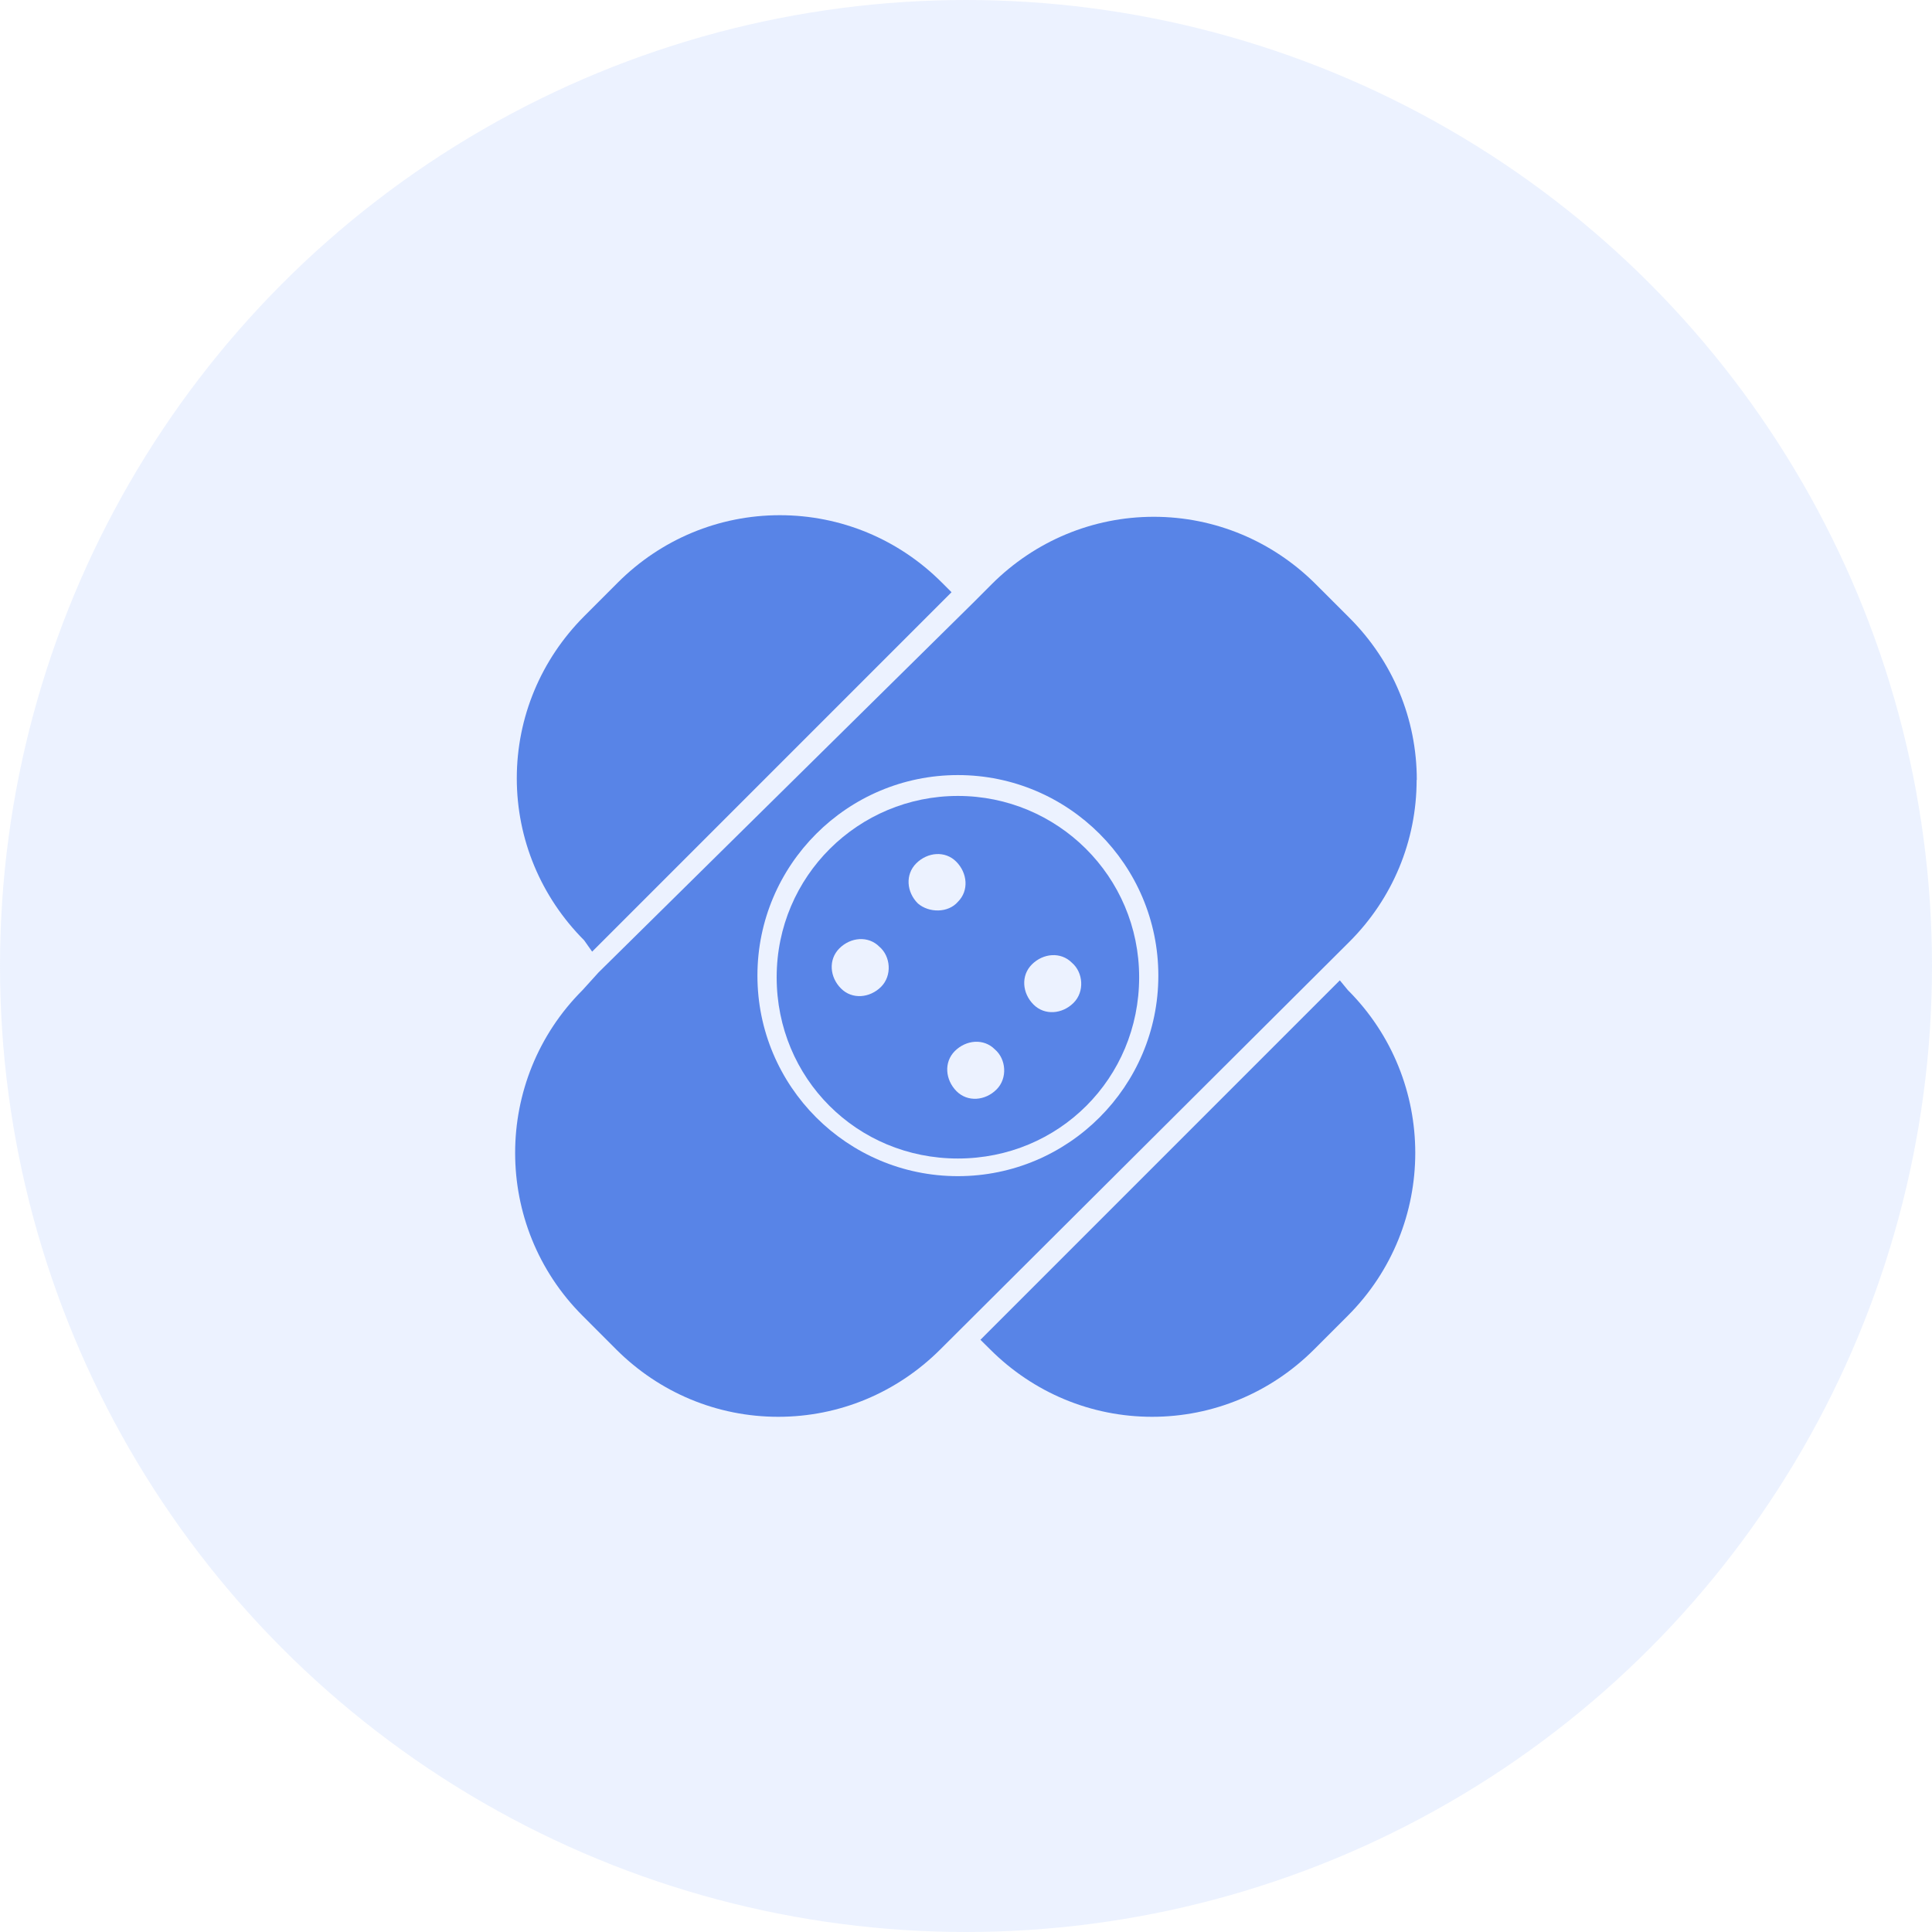
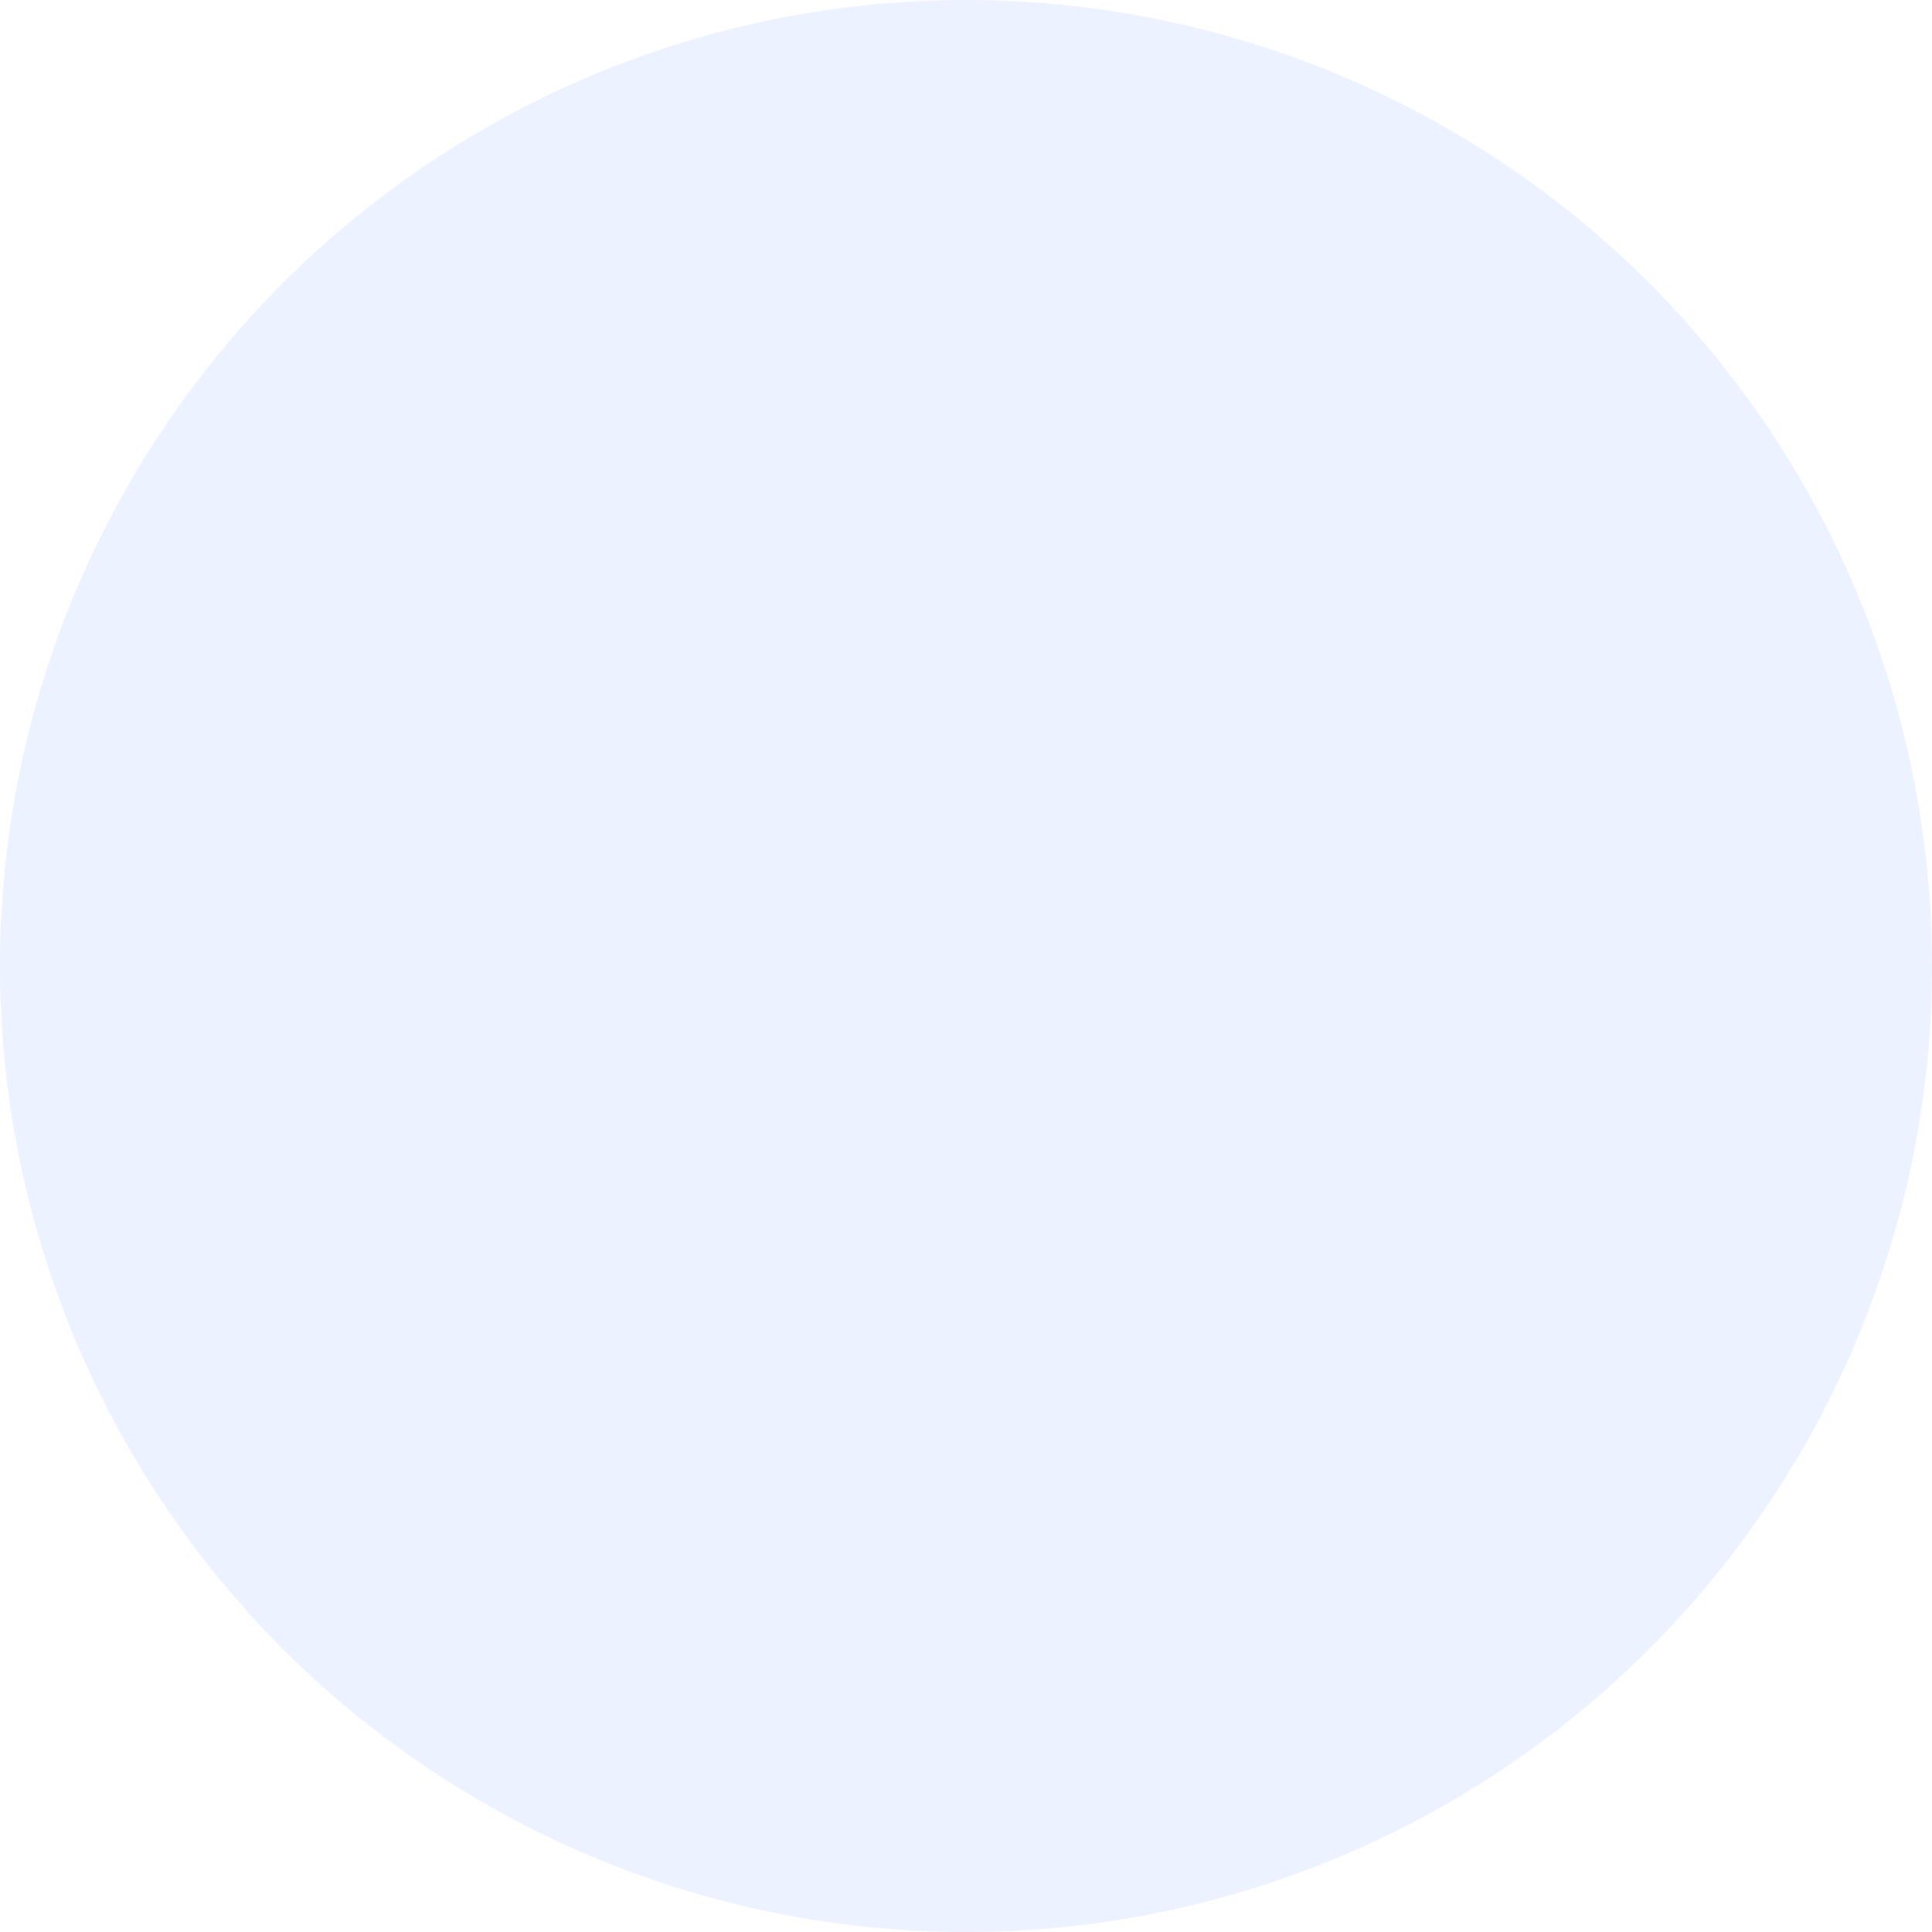
<svg xmlns="http://www.w3.org/2000/svg" width="45" height="45" viewBox="0 0 45 45" fill="none">
  <circle cx="22.5" cy="22.5" r="22.5" fill="#A1BEFF" fill-opacity="0.2" />
  <g clip-path="url(#clip0_159_2689)">
-     <path d="M22.311 18.539C19.995 18.539 18.09 20.407 18.09 22.762C18.09 25.116 19.958 26.984 22.311 26.984C24.664 26.984 26.533 25.116 26.533 22.762C26.533 20.407 24.627 18.539 22.311 18.539ZM20.521 22.986C20.258 23.247 19.847 23.285 19.588 23.023C19.326 22.762 19.289 22.351 19.551 22.089C19.814 21.827 20.225 21.79 20.484 22.052C20.746 22.276 20.783 22.724 20.521 22.986ZM21.379 21.043C21.116 20.781 21.079 20.37 21.342 20.108C21.605 19.847 22.015 19.809 22.274 20.071C22.533 20.333 22.574 20.744 22.311 21.005C22.086 21.267 21.638 21.267 21.379 21.043ZM23.21 25.377C22.948 25.639 22.537 25.676 22.278 25.415C22.019 25.153 21.978 24.742 22.241 24.48C22.504 24.219 22.914 24.181 23.173 24.443C23.436 24.667 23.473 25.116 23.21 25.377ZM25.005 23.359C24.742 23.621 24.331 23.658 24.072 23.397C23.81 23.135 23.773 22.724 24.035 22.463C24.298 22.201 24.709 22.164 24.968 22.425C25.23 22.649 25.267 23.098 25.005 23.359Z" fill="#5884E7" />
    <path d="M13.794 22.164L22.163 13.794L21.938 13.569C20.931 12.56 19.585 12 18.164 12C16.743 12 15.4 12.56 14.39 13.569L13.606 14.354C12.6 15.363 12.037 16.708 12.037 18.128C12.037 19.548 12.6 20.893 13.606 21.902L13.791 22.164H13.794Z" fill="#5884E7" />
    <path d="M31.205 22.836L22.836 31.206L23.062 31.43C24.072 32.439 25.415 33 26.835 33C28.256 33 29.599 32.439 30.609 31.43L31.393 30.646C33.488 28.553 33.488 25.153 31.393 23.06L31.209 22.836H31.205Z" fill="#5884E7" />
    <path d="M33 18.166C33 16.745 32.441 15.4 31.431 14.391L30.647 13.607C29.637 12.598 28.29 12.037 26.873 12.037C25.456 12.037 24.109 12.598 23.099 13.607L22.689 14.018L13.942 22.649L13.569 23.061C11.475 25.153 11.475 28.553 13.569 30.646L14.353 31.431C15.363 32.44 16.706 33 18.127 33C19.547 33 20.89 32.44 21.901 31.431L31.427 21.939C32.438 20.931 32.996 19.585 32.996 18.166H33ZM22.311 27.395C19.733 27.395 17.642 25.302 17.642 22.724C17.642 20.146 19.736 18.053 22.311 18.053C24.886 18.053 26.98 20.146 26.98 22.724C26.98 25.302 24.886 27.395 22.311 27.395Z" fill="#5884E7" />
  </g>
  <defs>
    <clipPath id="clip0_159_2689">
-       <rect width="21" height="21" fill="white" transform="translate(12 12)" />
-     </clipPath>
+       </clipPath>
  </defs>
</svg>